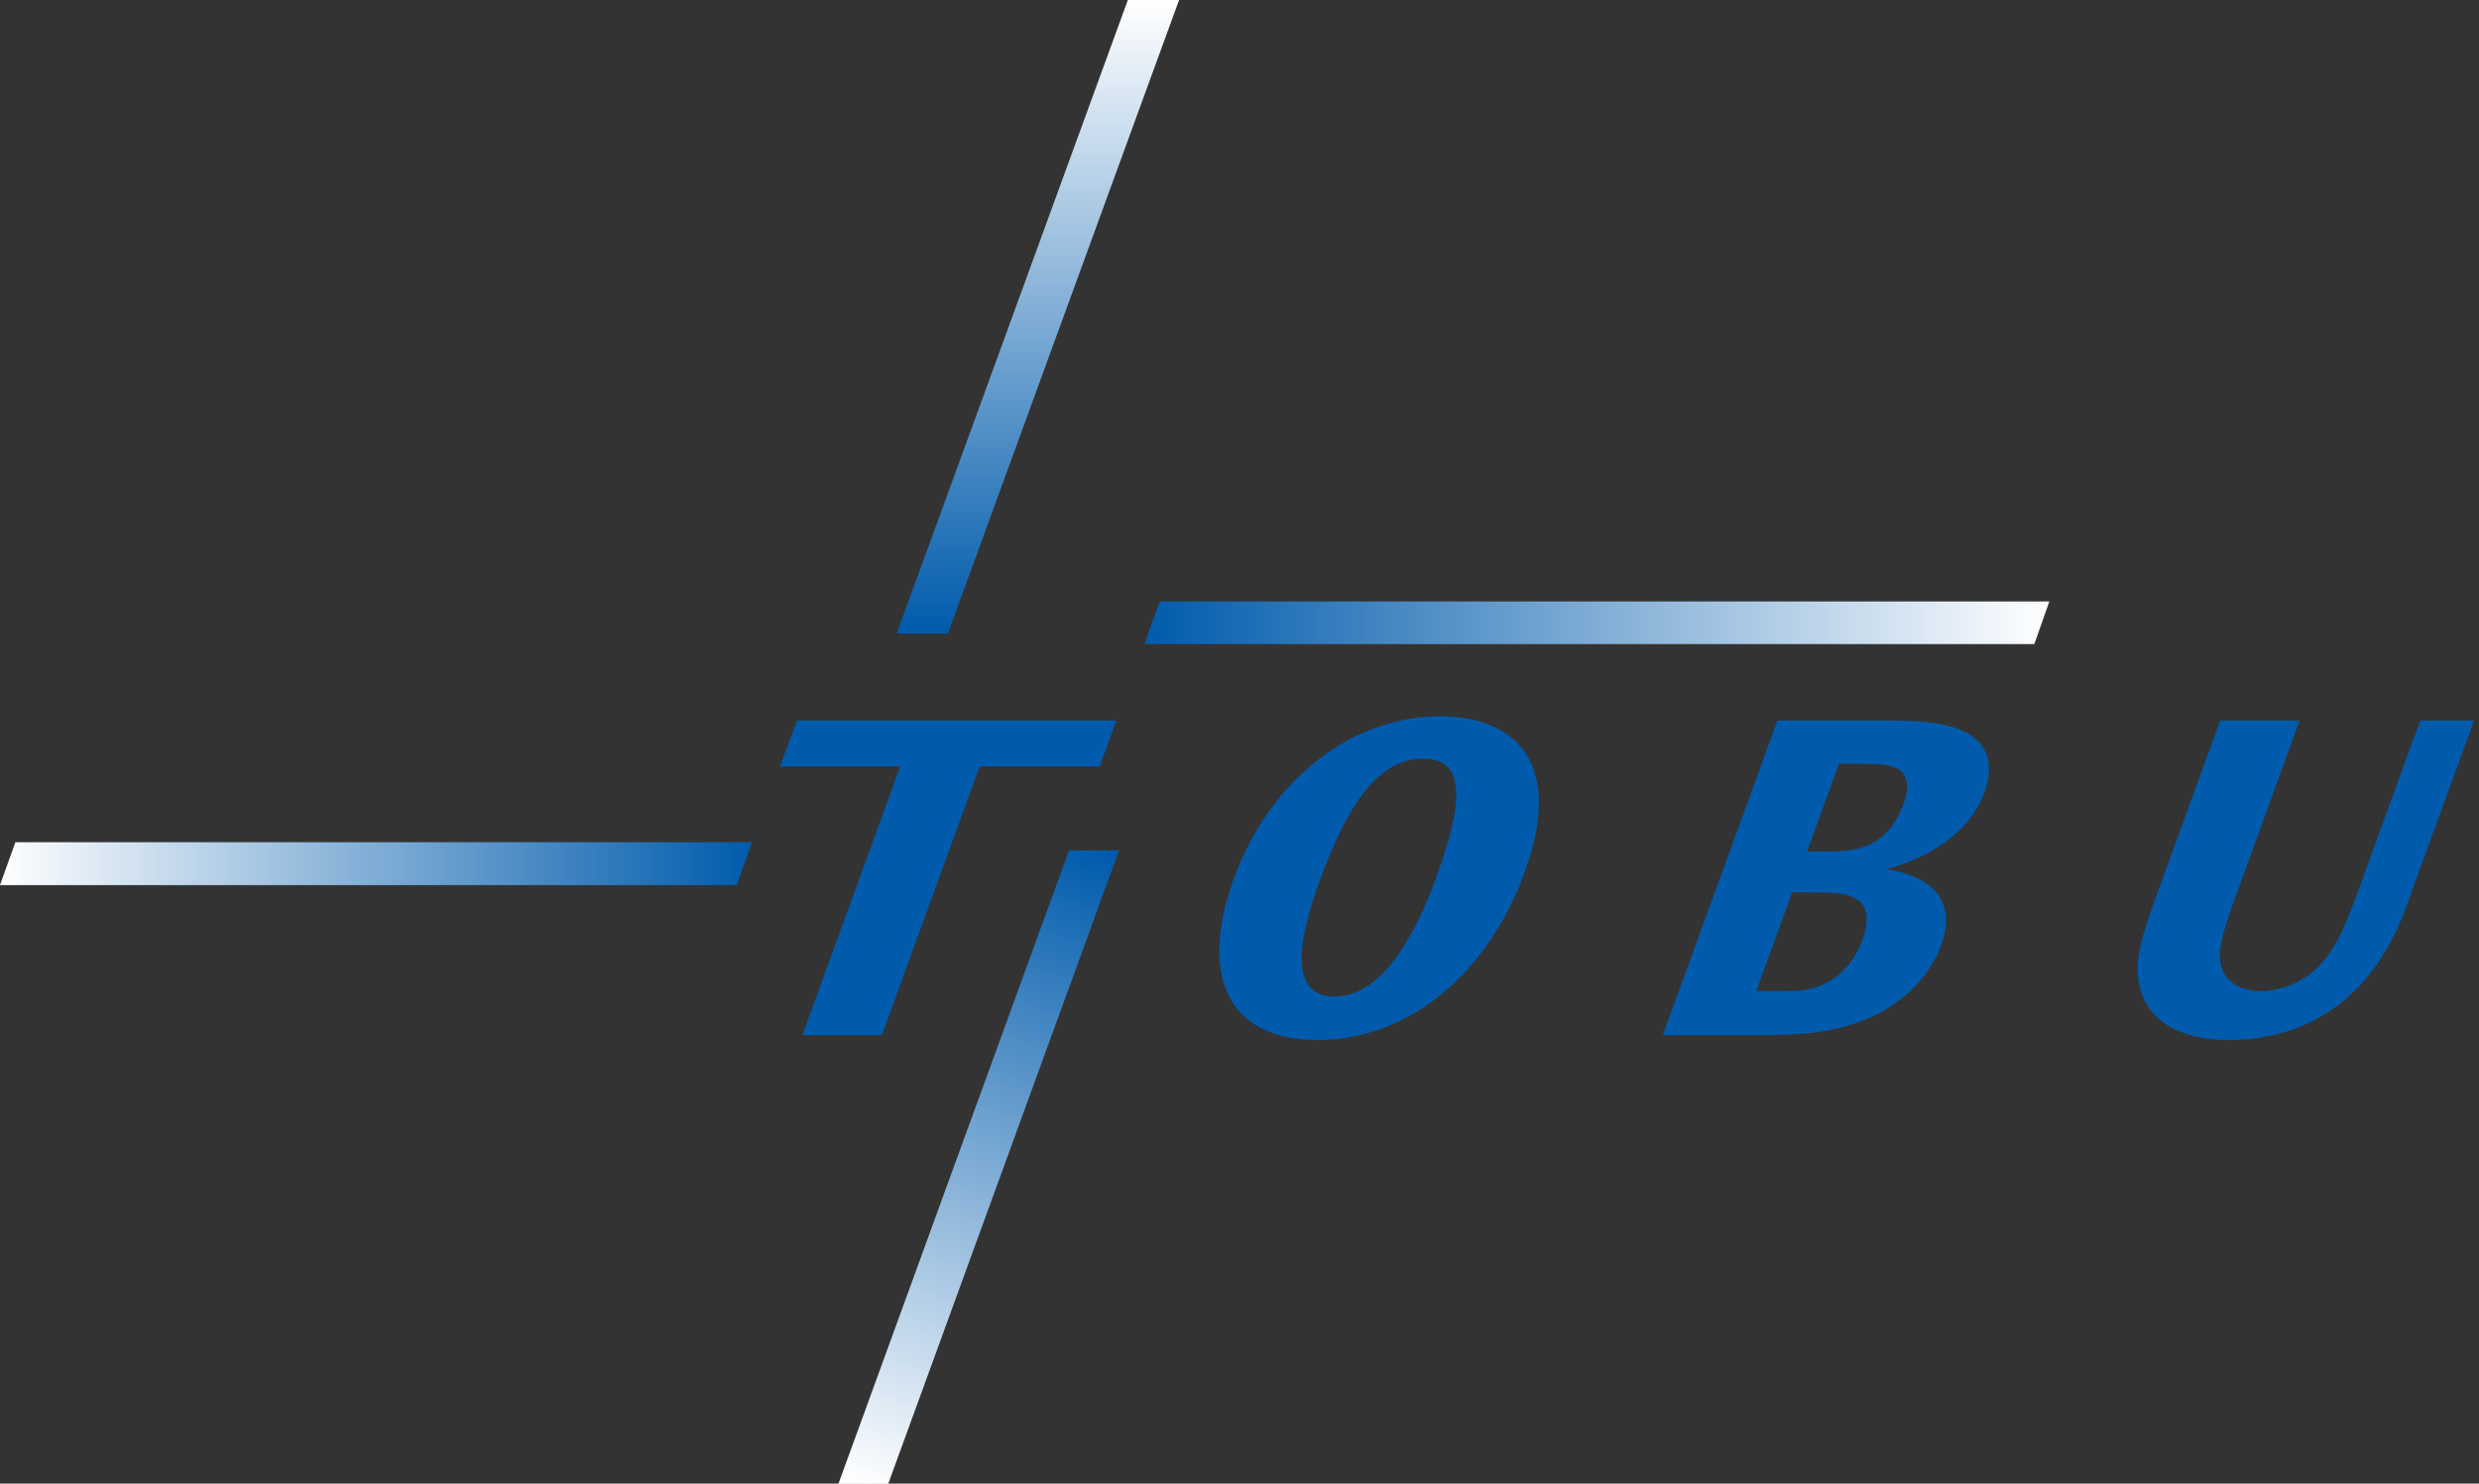
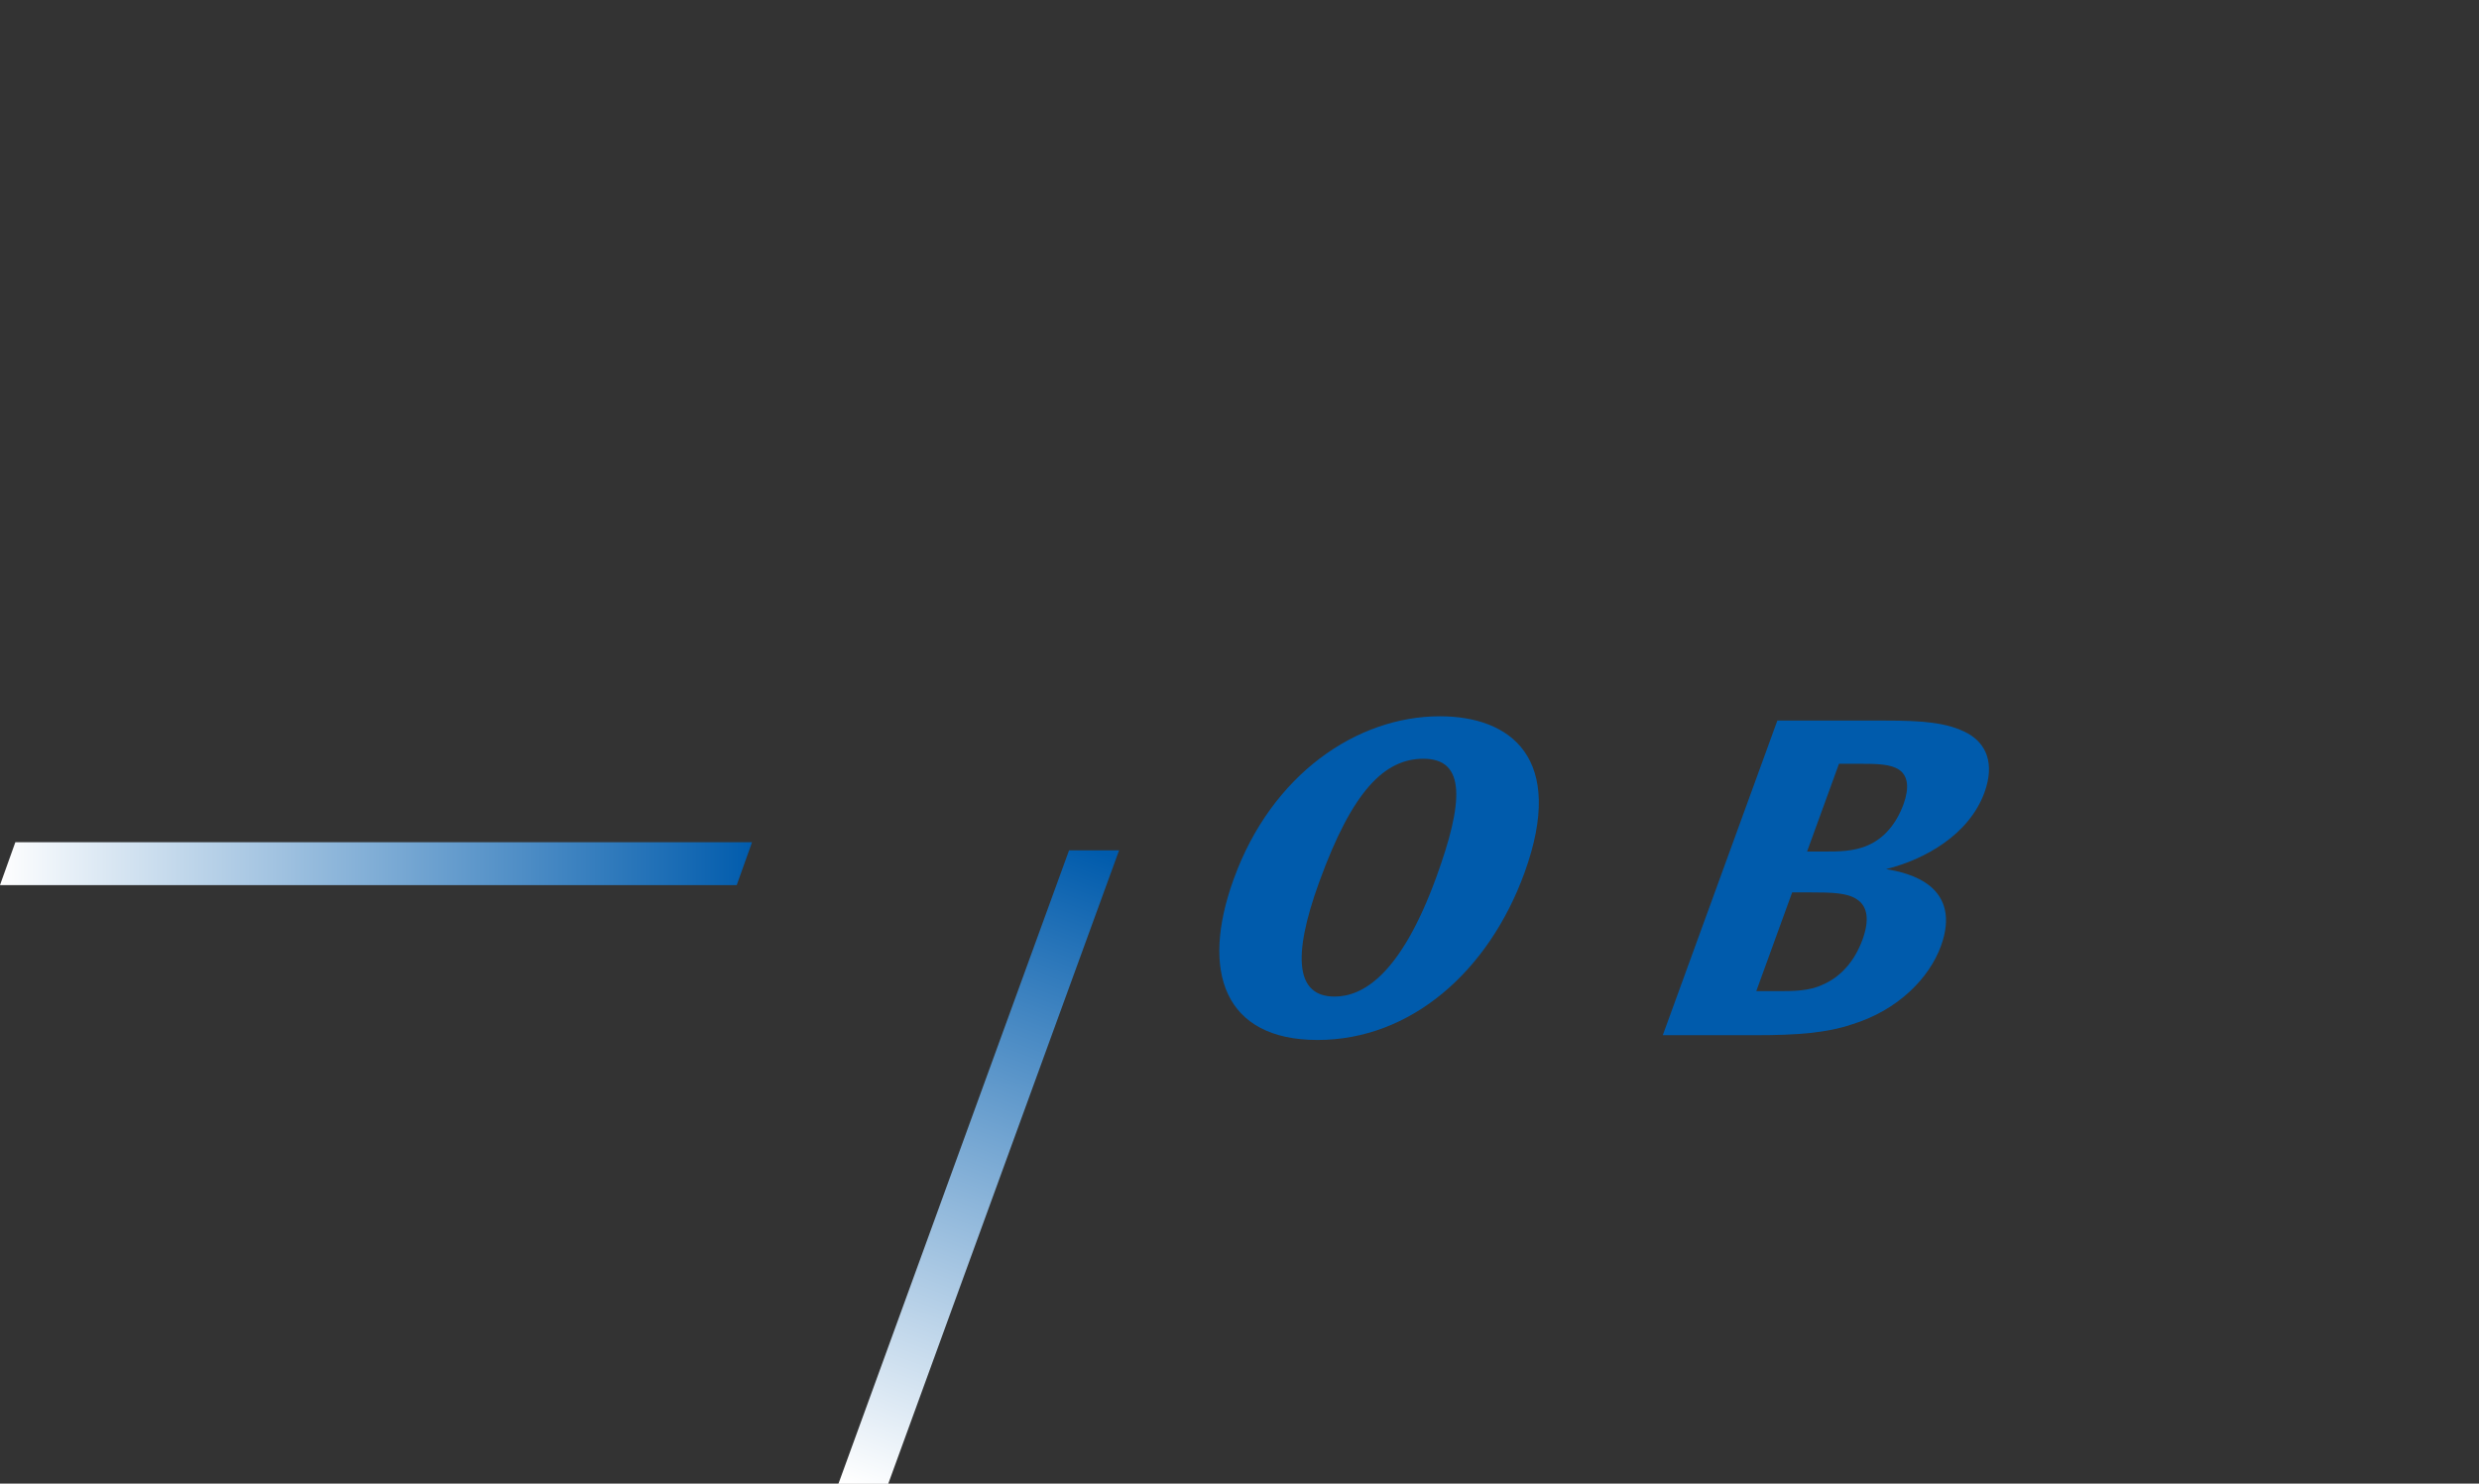
<svg xmlns="http://www.w3.org/2000/svg" version="1.1" width="147" height="88">
  <rect width="100%" height="100%" fill="#333333" stroke="none" />
  <defs>
    <linearGradient x1="0" y1="0" x2="1" y2="0" gradientUnits="userSpaceOnUse" gradientTransform="matrix(10.975,30.246,30.246,-10.975,113.929,102.076)" id="linearGradient54">
      <stop style="stop-opacity:1;stop-color:#ffffff" offset="0" />
      <stop style="stop-opacity:1;stop-color:#005bac" offset="1" />
    </linearGradient>
    <linearGradient x1="0" y1="0" x2="1" y2="0" gradientUnits="userSpaceOnUse" gradientTransform="matrix(0,-30.063,-30.063,0,122.243,172.639)" id="linearGradient74">
      <stop style="stop-opacity:1;stop-color:#ffffff" offset="0" />
      <stop style="stop-opacity:1;stop-color:#005bac" offset="1" />
    </linearGradient>
    <linearGradient x1="0" y1="0" x2="1" y2="0" gradientUnits="userSpaceOnUse" gradientTransform="matrix(35.676,0,0,-35.676,73.007,131.656)" id="linearGradient94">
      <stop style="stop-opacity:1;stop-color:#ffffff" offset="0" />
      <stop style="stop-opacity:1;stop-color:#005bac" offset="1" />
    </linearGradient>
    <linearGradient x1="0" y1="0" x2="1" y2="0" gradientUnits="userSpaceOnUse" gradientTransform="matrix(-42.927,0,0,42.927,170.225,143.088)" id="linearGradient114">
      <stop style="stop-opacity:1;stop-color:#ffffff" offset="0" />
      <stop style="stop-opacity:1;stop-color:#005bac" offset="1" />
    </linearGradient>
  </defs>
  <g transform="matrix(1.25,0,0,-1.25,-91.259,215.799)">
    <g fill="#005bac">
-       <path d="m 0,0 -0.791,-2.177 -5.695,0 -4.639,-12.753 -3.771,0 4.642,12.753 -5.698,0 L -15.158,0 0,0 z" transform="translate(125.966,138.446)" />
      <path d="m 0,0 c -1.324,-3.643 -1.075,-5.451 0.725,-5.451 1.277,0 3.101,0.933 4.825,5.668 C 6.824,3.718 6.989,5.834 4.941,5.834 3.09,5.834 1.57,4.312 0.009,0.023 L 0,0 z m -4.05,0.154 c 1.79,4.93 5.821,7.695 9.768,7.695 3.325,0 6.008,-1.951 4.011,-7.436 -1.697,-4.664 -5.384,-7.924 -9.816,-7.924 -4.418,0 -5.573,3.241 -3.971,7.645 l 0.008,0.02 z" transform="translate(135.594,130.801)" />
      <path d="m 0,0 c 0.57,0 1.347,-0.005 2.021,0.295 0.757,0.327 1.344,1 1.693,1.955 C 3.994,3.028 3.925,3.596 3.502,3.882 3.1,4.151 2.459,4.165 1.616,4.165 l -0.965,0 L -0.863,0 0,0 z m -2.301,-6.625 c 0.785,0 1.528,0 2.176,0.306 0.85,0.366 1.513,1.101 1.892,2.142 0.324,0.894 0.266,1.57 -0.275,1.915 -0.462,0.303 -1.159,0.323 -2.199,0.323 l -0.863,0 -1.703,-4.686 0.972,0 z M 2.844,6.214 c 1.72,0 2.964,-0.082 3.92,-0.611 C 7.629,5.119 8.055,4.186 7.551,2.8 6.821,0.798 4.724,-0.38 2.885,-0.834 3.421,-0.925 4.333,-1.104 5.003,-1.666 5.666,-2.233 5.979,-3.132 5.488,-4.482 4.941,-5.984 3.476,-7.528 1.242,-8.209 0.069,-8.602 -1.301,-8.716 -3.322,-8.716 l -4.386,0 5.435,14.93 5.117,0 z" transform="translate(159.595,132.232)" />
-       <path d="m 0,0 -2.945,-8.097 c -0.707,-1.949 -0.974,-2.793 -0.768,-3.551 0.215,-0.897 1.13,-1.191 1.871,-1.191 0.733,0 2.114,0.289 3.113,1.599 0.479,0.609 0.829,1.301 1.507,3.166 L 5.719,0 8.273,0 5.249,-8.301 c -0.417,-1.151 -2.112,-6.855 -8.664,-6.855 -1.518,0 -3.905,0.468 -4.24,2.875 -0.125,0.923 0.098,1.879 0.819,3.856 L -3.769,0 0,0 z" transform="translate(182.098,138.446)" />
    </g>
    <path d="m 123.721,132.287 -10.942,-30.061 2.363,0 10.952,30.061 -2.373,0 z" fill="url(#linearGradient54)" />
-     <path d="m 126.511,172.639 -10.966,-30.064 2.429,0 10.967,30.064 -2.43,0 z" fill="url(#linearGradient74)" />
    <path d="m 73.735,132.673 -0.728,-2.034 34.949,0 0.727,2.034 -34.948,0 z" fill="url(#linearGradient94)" />
-     <path d="m 128.022,144.099 -0.723,-2.022 42.214,0 0.712,2.022 -42.203,0 z" fill="url(#linearGradient114)" />
  </g>
</svg>